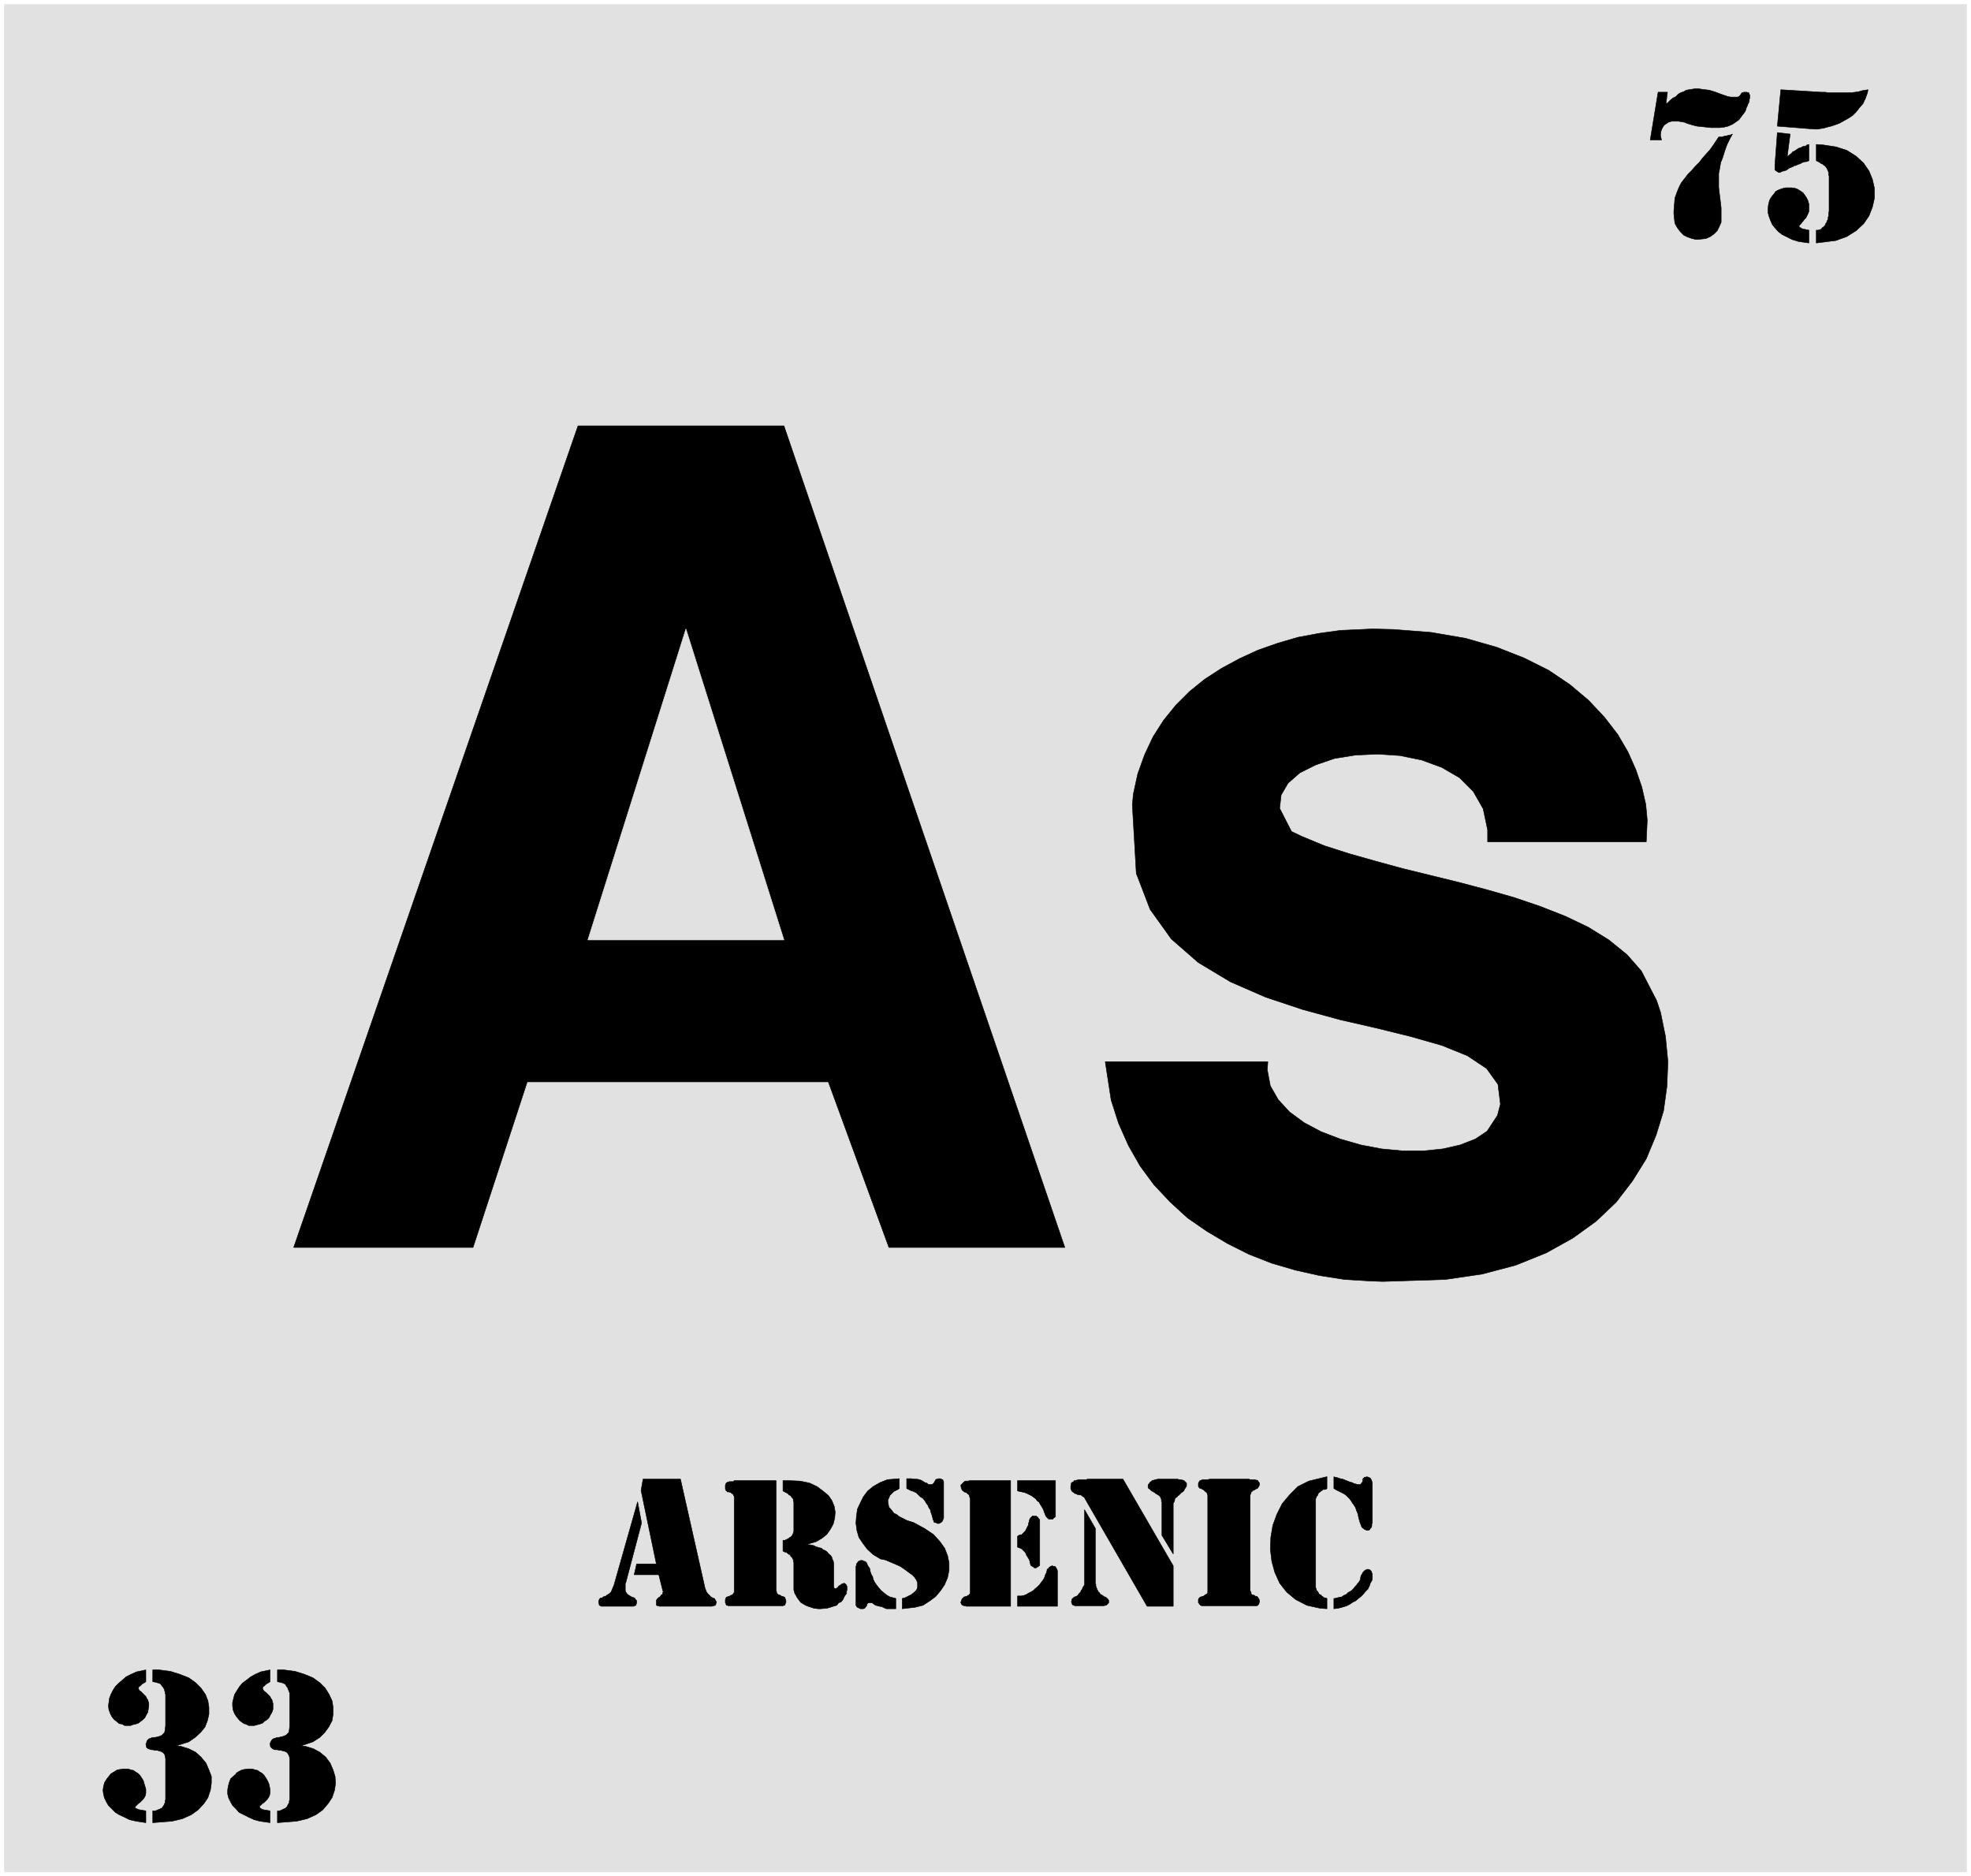
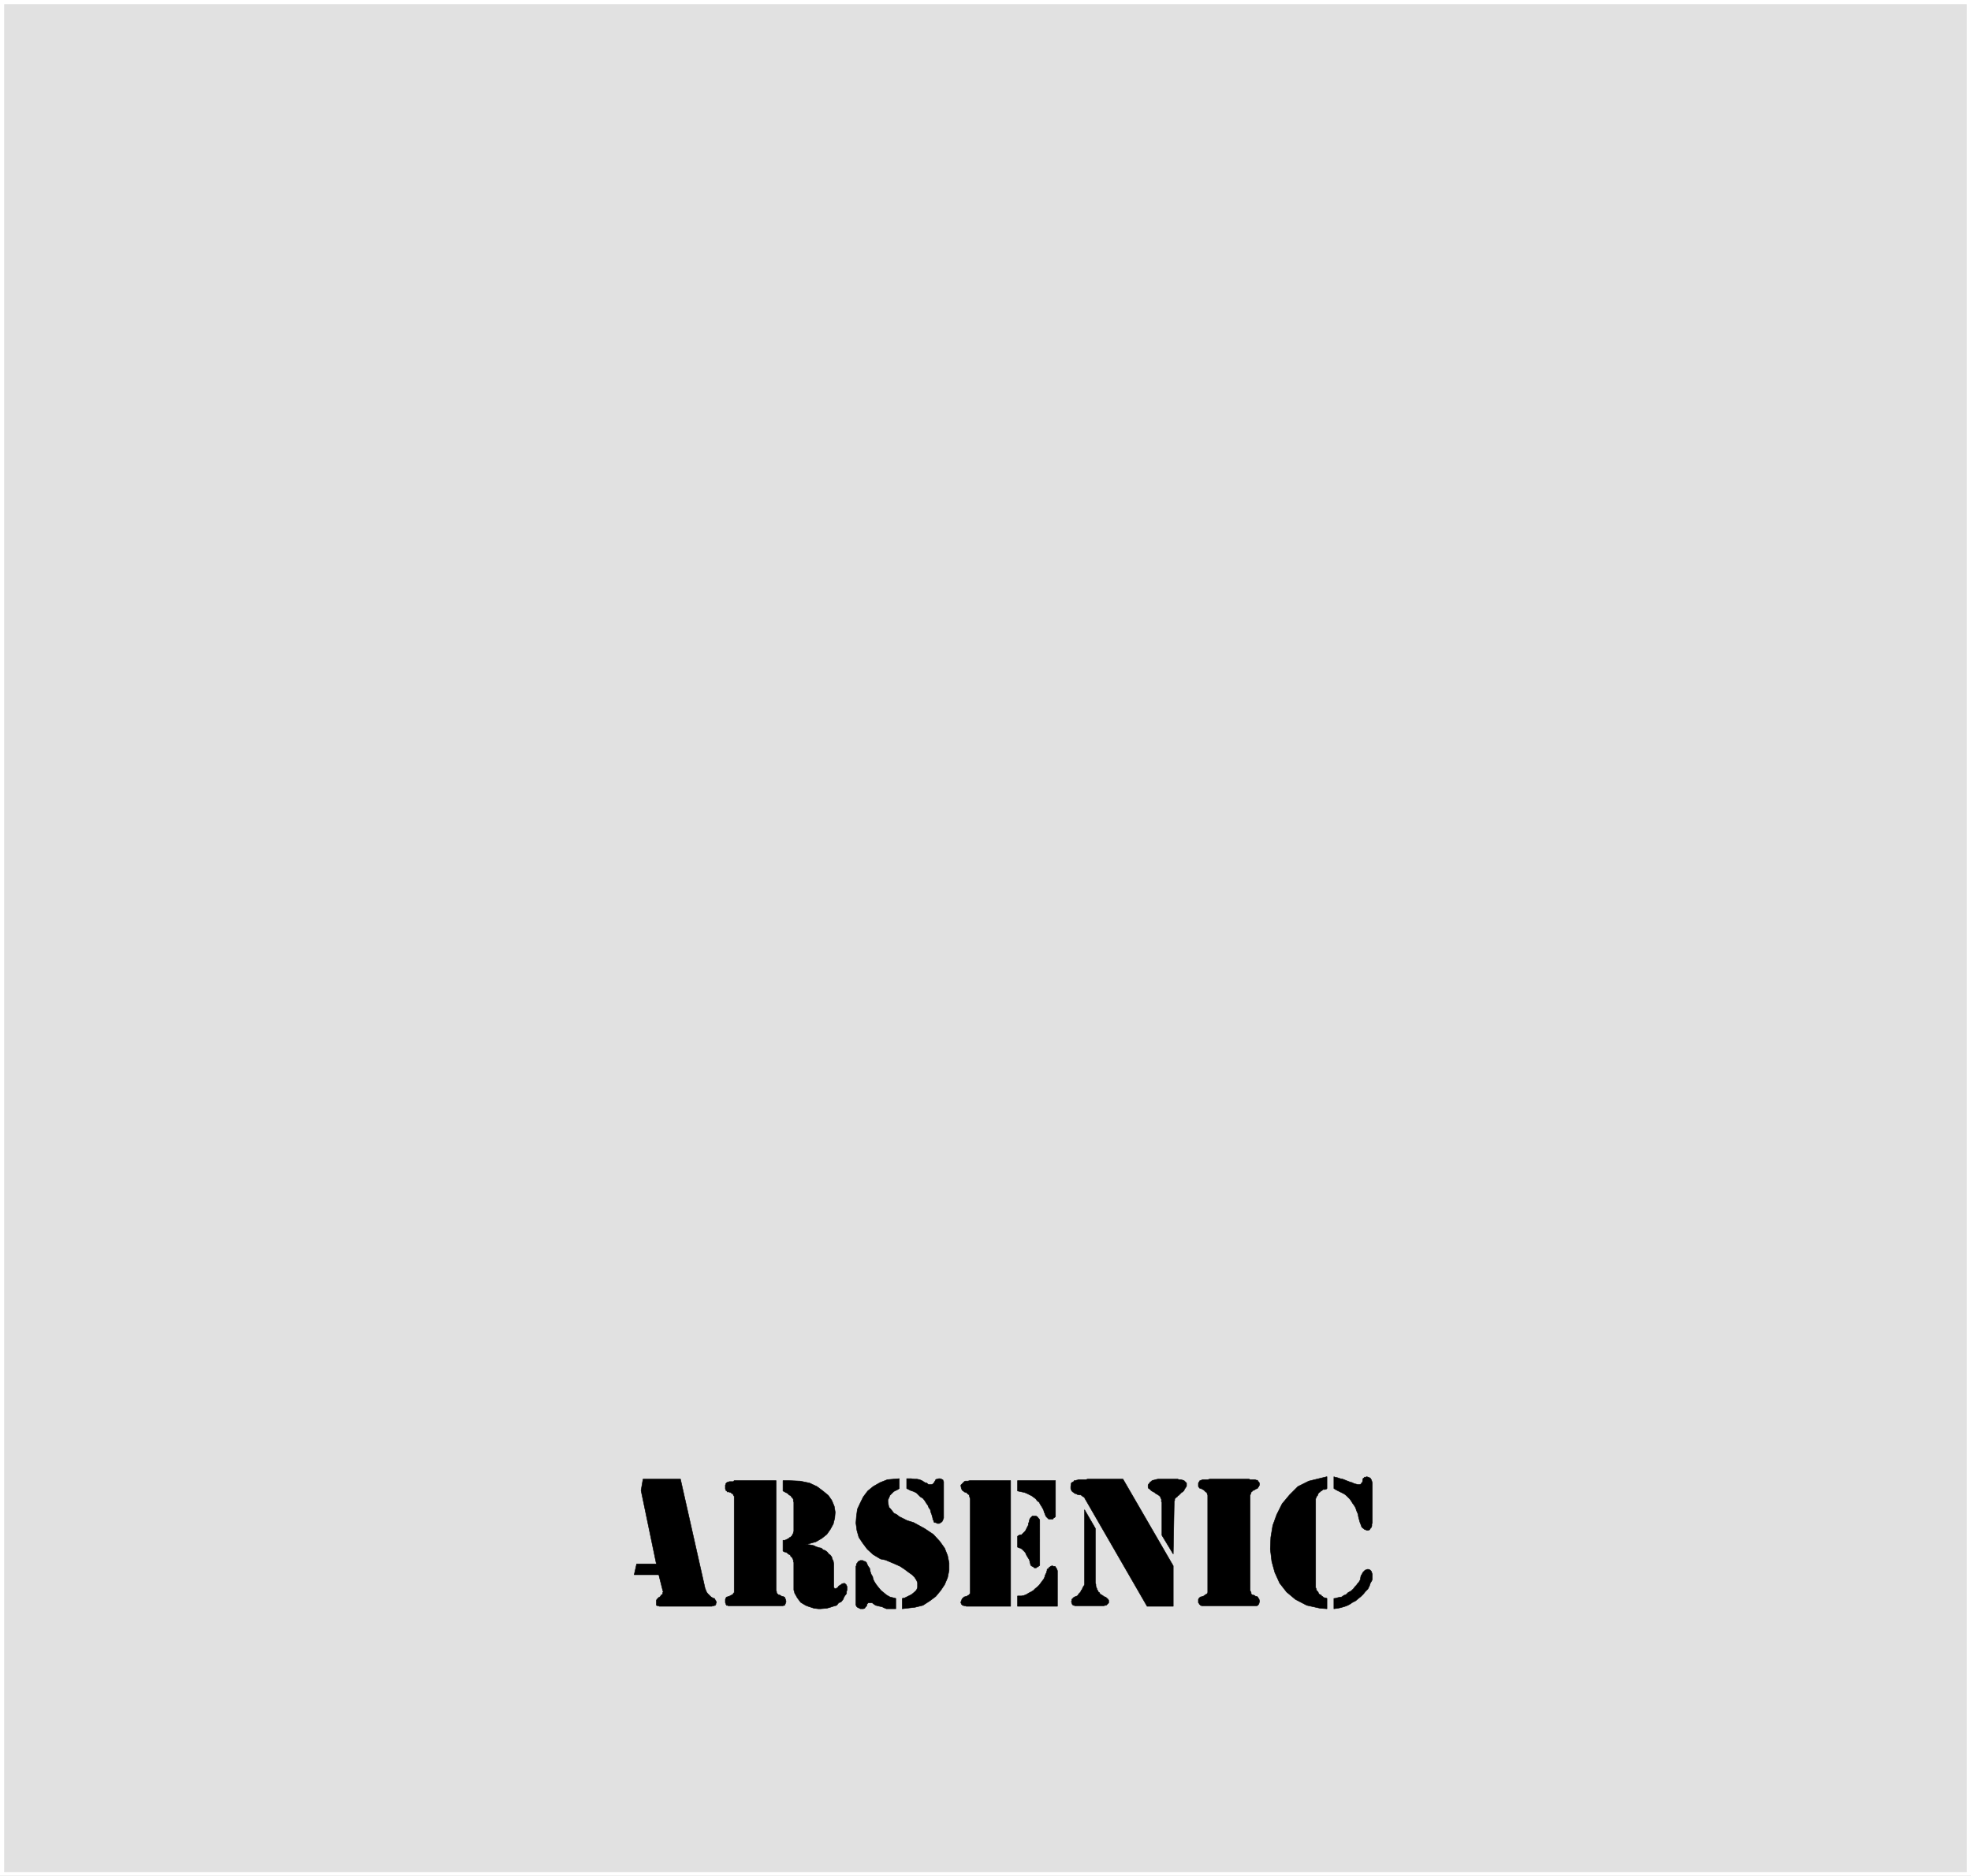
<svg xmlns="http://www.w3.org/2000/svg" width="3992.802" height="3799.359" viewBox="0 0 2994.602 2849.519">
  <rect x="0" y="0" width="2994.602" height="2849.519" fill="#808080" stroke="none" />
  <defs>
    <clipPath id="a">
-       <path d="M0 0h2994.602v2847.059H0Zm0 0" />
-     </clipPath>
+       </clipPath>
  </defs>
  <path style="fill:#fff;fill-opacity:1;fill-rule:nonzero;stroke:none" d="M0 2847.059h2994.602V-2.461H0Zm0 0" transform="translate(0 2.46)" />
  <g clip-path="url(#a)" transform="translate(0 2.46)">
-     <path style="fill:#fff;fill-opacity:1;fill-rule:evenodd;stroke:#fff;stroke-width:.15;stroke-linecap:square;stroke-linejoin:bevel;stroke-miterlimit:10;stroke-opacity:1" d="M0 .5h603.75V575H0Zm0 0" transform="matrix(4.96 0 0 -4.96 0 2849.54)" />
-   </g>
+     </g>
  <path style="fill:#e1e1e1;fill-opacity:1;fill-rule:evenodd;stroke:#e1e1e1;stroke-width:.15;stroke-linecap:square;stroke-linejoin:bevel;stroke-miterlimit:10;stroke-opacity:1" d="M1.36 573.64h601.03V1.71H1.36Zm0 0" transform="matrix(4.96 0 0 -4.96 0 2852)" />
-   <path style="fill:#000;fill-opacity:1;fill-rule:evenodd;stroke:#000;stroke-width:.15;stroke-linecap:square;stroke-linejoin:bevel;stroke-miterlimit:10;stroke-opacity:1" d="M408.59 85.48h.3l.6.16.61.15.9.15.61.45.75.3.61.61.6.3.45.3.61.6.45.61.45.45.3.45.3.3.31.46.3.6v.3l.15.76.3.45.3.6.31.31.3.3.3.15.45.15h.3l.46-.15.15-.15.3-.3.15-.46.15-.45v-1.51l-.15-.45-.45-.76-.3-.9-.46-.91-.75-.75-.61-.76-.75-.75-.76-.61-.9-.75-.91-.45-.9-.61-.91-.45-.9-.3-1.06-.3-.75-.15-1.21-.16zm-2.12 37.29v-3.62l-.15-.16-.45-.15h-.6l-.3-.3-.31-.15-.3-.3-.45-.3-.15-.31-.15-.45-.3-.3-.16-.45-.15-.3V88.81l.15-.31.16-.6.3-.3.15-.15.15-.46.3-.3.45-.15.15-.3.31-.15.3-.3.45-.15h.15l.45-.16v-3.17l-2.11.16-4.07.9-3.48 1.81-2.71 2.27-2.12 2.71-1.5 3.32-.91 3.33-.45 3.77.15 3.62.6 3.62 1.21 3.33 1.66 3.32 2.26 2.71 2.57 2.57 3.32 1.66zm2.12 0 .3-.15.75-.15.91-.31.75-.15.76-.3.75-.3.76-.3.6-.15.61-.31.6-.15.6-.15h.46l.45.15.15.31.3.3.15.9v.15l.15.16h.16l.15.3h.45l.3.15.3-.15h.15l.31-.15.3-.15.15-.31.15-.15.15-.45.15-.6v-12.23l-.15-.3v-.61l-.15-.45-.3-.3-.15-.3-.15-.15-.46-.15h-.3l-.3.15-.45.15-.31.3-.3.15-.3.45-.15.46-.3.75-.3 1.06-.16.6-.15.91-.45 1.05-.3.91-.45.75-.46.61-.45.75-.45.61-.45.45-.61.6-.6.45-.61.31-1.2.6-.61.3-.75.46zM369.95 87.9v29.13l-.15.45-.15.46-.31.15-.6.6-.3.15-.3.15-.15.16h-.31l-.3.15-.15.3-.15.15v1.06l.15.15v.15l.15.15.15.3h.15l.31.15h.15l.15.15h1.66l.6.15h12.08l.3-.15h1.51l.3-.15h.3l.15-.15h.15v-.3h.15l.16-.15v-.15l.15-.15v-.61l-.15-.3-.16-.3-.15-.15-.15-.3h-.15l-.3-.16-.3-.15-.15-.15-.46-.15-.45-.45h-.15v-.3l-.15-.31-.15-.45V87.9l.15-.3.15-.3v-.31l.15-.3.3-.15h.15l.46-.15.15-.15.3-.15h.3l.15-.15.15-.15.15-.31.16-.15.15-.6v-.45l-.15-.15v-.31l-.16-.15-.15-.3h-.15l-.15-.15h-17.05v.15h-.31l-.15.3h-.15l-.15.46h-.15v1.05l.15.3.15.16.3.3h.31l.15.15h.3l.3.15.15.15.3.15.15.15.31.15.15.15.15.31zm-18.57-4.83-19.17 33.21v.15l-.3.15-.3.15-.3.3-.3.15h-.46l-.6.15-.15.15-.61.16-.3.3-.3.15-.3.3-.15.3-.15.46v.6l.15 1.06h.15v.15l.3.15.3.15.15.3h.46l.3.15h.15l.45.15h2.27l.45.15h10.87l15.39-26.56V83.07Zm8 16-3.47 5.74v10.26h-.15v.75l-.15.31-.15.3v.15l-.45.45-.31.15-.15.15-.3.15-.3.16-.3.3-.31.15-.3.15-.45.3-.45.45-.3.16-.16.3v.75l.16.3.3.31.15.3.3.15.3.3.45.15h.16l.45.15.75.15h6.04l.45-.15h.46l.6-.15.45-.15.15-.15.15-.15.31-.3.15-.15v-.91l-.15-.3-.31-.45-.15-.16-.15-.45-.45-.45-.3-.15-.3-.3-.15-.16-.31-.3-.15-.15-.3-.15-.15-.3-.3-.15-.3-.3-.15-.15v-.46l-.16-.3v-.15l-.3-.45zm0 0" transform="matrix(4.96 0 0 -4.96 0 2852)" />
+   <path style="fill:#000;fill-opacity:1;fill-rule:evenodd;stroke:#000;stroke-width:.15;stroke-linecap:square;stroke-linejoin:bevel;stroke-miterlimit:10;stroke-opacity:1" d="M408.59 85.48h.3l.6.16.61.15.9.15.61.45.75.3.61.61.6.3.45.3.61.6.45.61.45.45.3.45.3.3.31.46.3.6v.3l.15.76.3.45.3.6.31.31.3.3.3.15.45.15h.3l.46-.15.15-.15.3-.3.15-.46.15-.45v-1.51l-.15-.45-.45-.76-.3-.9-.46-.91-.75-.75-.61-.76-.75-.75-.76-.61-.9-.75-.91-.45-.9-.61-.91-.45-.9-.3-1.06-.3-.75-.15-1.21-.16zm-2.12 37.29v-3.62l-.15-.16-.45-.15h-.6l-.3-.3-.31-.15-.3-.3-.45-.3-.15-.31-.15-.45-.3-.3-.16-.45-.15-.3V88.81l.15-.31.16-.6.3-.3.15-.15.15-.46.3-.3.45-.15.15-.3.31-.15.3-.3.45-.15h.15l.45-.16v-3.17l-2.11.16-4.07.9-3.48 1.81-2.71 2.27-2.12 2.71-1.5 3.32-.91 3.33-.45 3.77.15 3.62.6 3.62 1.21 3.33 1.66 3.32 2.26 2.71 2.57 2.57 3.32 1.66zm2.12 0 .3-.15.75-.15.91-.31.75-.15.76-.3.75-.3.76-.3.6-.15.61-.31.6-.15.6-.15h.46l.45.15.15.31.3.3.15.9v.15l.15.16h.16l.15.3h.45l.3.15.3-.15h.15l.31-.15.3-.15.15-.31.15-.15.15-.45.15-.6v-12.23l-.15-.3v-.61l-.15-.45-.3-.3-.15-.3-.15-.15-.46-.15h-.3l-.3.15-.45.15-.31.3-.3.15-.3.45-.15.46-.3.75-.3 1.06-.16.6-.15.91-.45 1.05-.3.91-.45.75-.46.61-.45.75-.45.61-.45.45-.61.6-.6.45-.61.31-1.2.6-.61.3-.75.46zM369.95 87.9v29.13l-.15.45-.15.46-.31.15-.6.6-.3.15-.3.15-.15.16h-.31l-.3.15-.15.3-.15.15v1.06l.15.15v.15l.15.15.15.3h.15l.31.15h.15l.15.15h1.66l.6.15h12.08l.3-.15h1.51l.3-.15h.3l.15-.15h.15v-.3h.15l.16-.15v-.15l.15-.15v-.61l-.15-.3-.16-.3-.15-.15-.15-.3h-.15l-.3-.16-.3-.15-.15-.15-.46-.15-.45-.45h-.15v-.3l-.15-.31-.15-.45V87.9l.15-.3.15-.3v-.31l.15-.3.3-.15h.15l.46-.15.15-.15.3-.15h.3l.15-.15.15-.15.15-.31.16-.15.15-.6v-.45l-.15-.15v-.31l-.16-.15-.15-.3h-.15l-.15-.15h-17.05v.15h-.31l-.15.3h-.15l-.15.46h-.15v1.05l.15.3.15.16.3.3h.31l.15.15h.3l.3.15.15.15.3.15.15.15.31.15.15.15.15.31zm-18.57-4.83-19.17 33.21v.15l-.3.15-.3.15-.3.3-.3.15h-.46l-.6.15-.15.15-.61.16-.3.3-.3.15-.3.3-.15.3-.15.46v.6l.15 1.06h.15v.15l.3.15.3.15.15.3h.46l.3.15h.15l.45.15h2.27l.45.15h10.87l15.39-26.56V83.07Zm8 16-3.47 5.74v10.26h-.15v.75l-.15.31-.15.3v.15l-.45.45-.31.15-.15.15-.3.15-.3.16-.3.3-.31.15-.3.15-.45.3-.45.45-.3.16-.16.3v.75l.16.3.3.31.15.3.3.15.3.3.45.15h.16l.45.15.75.15h6.04l.45-.15h.46l.6-.15.45-.15.15-.15.15-.15.31-.3.15-.15v-.91l-.15-.3-.31-.45-.15-.16-.15-.45-.45-.45-.3-.15-.3-.3-.15-.16-.31-.3-.15-.15-.3-.15-.15-.3-.3-.15-.3-.3-.15-.15v-.46l-.16-.3v-.15zm0 0" transform="matrix(4.96 0 0 -4.96 0 2852)" />
  <path style="fill:#000;fill-opacity:1;fill-rule:evenodd;stroke:#000;stroke-width:.15;stroke-linecap:square;stroke-linejoin:bevel;stroke-miterlimit:10;stroke-opacity:1" d="m332.21 112.65 3.32-5.73V90.31l.16-.6v-.45l.15-.45.15-.31v-.3l.3-.3.15-.45.3-.15.15-.31.3-.3.31-.15.45-.3.15-.15.75-.3v-.15l.31-.16.15-.15.15-.15.15-.3v-.75l-.3-.31-.15-.15-.31-.3h-.3l-.45-.15h-8.75l-.46.15h-.15l-.3.3-.15.46v.15l-.15.15.15.3v.45l.15.15.15.15.15.16.15.15.3.15.31.15.45.15.3.3.15.3.61.61.15.45.3.3.15.45.15.31.3.45.15.3zm-22.64 8.91V83.07h-13.58l-.3.15h-.46l-.15.15h-.3l-.15.3h-.15v.15l-.15.31v.3l.15.3.15.45.15.3.3.16.15.3h.15l.46.15h.15l.3.15.15.15.45.15v.15l.16.15.15.15v28.99l-.15.45-.16.6v.15l-.45.3-.15.16-.3.3h-.15l-.46.15-.15.15-.15.15-.3.15-.15.3-.15.31-.15.75v.3l.15.15.15.15.15.15.15.16.45.45.31.15h.75l.61.15zm2.12-35.32h1.2l.76.15.75.3.76.46.6.3.76.45.6.6.6.46.61.6.45.6.45.61.46.6.3.61.15.6.45.9v.16l.15.45v.3l.46.3.15.3.3.16.15.15.45.15h.15l.3-.15h.46l.15-.15.15-.31.15-.15.15-.3.15-.45V83.07h-12.22zm0 35.32h11.62v-11.02l-.3-.3-.31-.15-.15-.3h-1.35l-.31.3-.45.45-.3.61v.15l-.3.6-.15.6-.31.61-.45.75-.3.46-.3.6-.61.45-.45.61-.6.45-.61.45-.6.3-.91.46-.75.3-.76.15-1.35.3zm0-17.06.15.15.6.31h.45l.31.3.6.6.3.3.15.31.15.3.3.6.16.3.15.31v.45l.15.3.15.6v.15l.15.31.15.3.45.45.15.15h1.21l.15-.15.3-.15.16-.3.3-.3.15-.31V95.6l-.15-.15h-.15l-.15-.3h-.31l-.15-.16-.15-.15h-.6l-.15.15-.15.16-.31.15-.3.15-.15.15-.15.45v.15l-.15.3v.31l-.15.45-.15.3-.3.45-.16.3-.3.46-.15.45-.3.45-.3.31-.3.3-.31.3-.45.3h-.15l-.75.3zm-36.23 17.66v-3.01l-.45-.31-1.21-.6-1.21-1.21-.3-.75-.3-.61v-.6l.15-.91.15-.75.45-.45.61-.76.45-.6.91-.45.75-.61.91-.45 1.51-.76 1.96-.6 3.32-1.81 2.72-1.81 1.96-2.12 1.51-2.11.9-2.26.46-2.27v-2.26l-.46-2.27-.9-2.11-1.21-1.81-1.51-1.81-1.81-1.36-2.11-1.36-2.42-.6-3.92-.46v3.17l.75.16 1.21.6.9.45.91.76.6.6.31.76v1.5l-.31.76-.6.91-.75.75-1.06.75-1.21.91-1.36.91-1.66.75-2.87 1.21-1.5.3-2.27 1.36-1.81 1.66-1.36 1.81-1.21 1.81-.6 2.12-.3 2.26.15 1.96.3 2.27.91 1.96.9 1.81 1.36 1.81 1.66 1.36 2.11 1.21 2.27.9zm-1.06-36.68v-3.17h-2.86l-.76.31-.6.3-.76.15-.6.15-.6.15-.46.3-.6.46h-1.21l-.3-.31-.15-.45v-.15l-.45-.45-.15-.3-.46-.16h-.9l-.3.16-.31.15-.3.15-.3.3v.15l-.15.15V95.3l.15.3v.45l.3.3.15.3.15.16.31.15.3.15h.75l.15-.15.46-.15h.15l.45-.46v-.15l.3-.6.15-.3.45-.61.16-.9.3-.91.45-.75.15-.76.45-.9.61-.91.6-.75.76-.91.75-.6.91-.76 1.05-.6zm3.33 36.68h1.35l1.06-.15h.75l.76-.15.75-.3.46-.3.45-.3.6-.15.31-.31.3-.15h.75l.45.15.31.31.45.75.15.3.3.15h.3l.31.15h.45l.3-.15h.15l.15-.15h.15l.15-.15v-.3l.16-.15v-11.17l-.16-.3v-.15l-.15-.31-.15-.3-.15-.15-.3-.15-.15-.15-.3-.15h-.61l-.15.15-.45.15h-.3l-.15.3v.15l-.31.61v.3l-.15.45-.15.61-.3.75-.15.75-.45.61-.3.75-.46.61-.45.75-.6.76-.76.45-1.21 1.21-.9.45-.91.3-1.2.61zm-37.89-.6h1.96l3.32-.15 2.87-.6 2.26-1.06 1.82-1.36 1.66-1.36 1.05-1.51.76-1.81.3-1.81-.15-1.81-.45-1.81-.91-1.66-1.06-1.51-1.51-1.21-1.81-1.06-3.17-.9h1.06l.91-.15.6-.15.6-.31.91-.3.75-.15.46-.45.75-.3.6-.46.46-.6.45-.3.45-.61.15-.6.31-.6.15-.91v-7.09l.15-.31.15-.15h.45l.15.15.3.16.31.45.45.3.3.15.3.3h.3l.31.15.3-.15.45-.45v-.15l.15-.3v-1.06l-.15-.45v-.61l-.45-.6-.3-.45-.31-.76-.6-.75-.75-.3-.61-.76-1.05-.3-.91-.3-1.06-.3-1.96-.16h-.6l-1.36.16-.91.3-.9.3-.76.3-.75.45-.76.46-.45.6-.45.6-.3.46-.31.6-.3.45-.15.61-.15.45v8.45l-.15.31v.45l-.15.3-.15.3-.15.3-.31.15-.15.46-.3.15-.3.15-.3.3-.45.3h-.31l-.6.31v3.32h.6l.31.15.3.15.3.15.3.15.3.3h.15l.31.3.3.31v.15l.15.3.15.15v.3l.15.3v8.91l-.15.45v.45l-.15.31-.15.15-.3.3-.16.3-.15.15-.45.15-.15.3-.3.16-.15.15-.46.15-.15.15-.6.3zM224.9 87.9v28.83l-.3.45v.3h-.16l-.3.16-.3.3h-.3l-.15.15h-.61l-.15.3-.3.15v.3l-.15.15v1.21l.15.15v.3l.15.16.15.15.3.15h.16l.3.15h1.21l.3.3h12.83V87.9l.15-.3v-.3l.15-.31.3-.3.3-.15h.15l.31-.15.15-.15.45-.15h.15l.3-.15.3-.15v-.31l.15-.15.16-.6v-.45l-.16-.15v-.31l-.15-.15v-.3h-.3l-.3-.15h-16.75l-.31.15h-.3v.3h-.15v.46h-.15v1.05l.15.3v.16l.3.3h.15l.31.15h.3l.15.15.3.15.3.15.3.15.16.15v.15l.3.31zm-27.93 34.11h11.47l7.55-33.51.15-.3.15-.45.15-.3.31-.46.6-.6.15-.15.3-.3.3-.15.16-.15.45-.16h.15l.15-.3.15-.3.15-.15.15-.6h-.15v-.46h-.15v-.3h-.15l-.3-.15h-.45l-.16-.15h-16.15l-.15.15h-.45l-.15.15h-.15v1.51l.15.3.3.3.15.16.15.15.31.15.3.3v.15l.15.15.3.15.15.3v.31l.15.15-.15.45-1.21 4.83h-7.54l.75 3.32h6.04l-4.68 22.49zm0 0" transform="matrix(4.96 0 0 -4.96 0 2852)" />
-   <path style="fill:#000;fill-opacity:1;fill-rule:evenodd;stroke:#000;stroke-width:.15;stroke-linecap:square;stroke-linejoin:bevel;stroke-miterlimit:10;stroke-opacity:1" d="m195.31 115.07 1.21-6.49-4.83-18.27-.15-.3V87.9l.15-.45.3-.46.46-.45.3-.15.45-.3.3-.15.45-.15.31-.15.3-.16v-.3l.3-.15.15-.3v-.6l-.15-.46v-.3h-.3v-.15h-.3l-.15-.15h-9.97l-.15.15h-.15l-.15.15h-.15v.3l-.15.46v.6l.15.3v.15l.3.3.15.16h.46l.3.3.45.15.45.15.31.3.3.15.45.3.45.46.3.6.16.45.45 1.06zm358.78 385.51-1.05.15-2.12.31-1.96.6-1.51.76-1.51.75-1.21.91-1.05 1.2-.76.91-.6 1.36-.45 1.21-.31 1.2v1.21l.15 1.21.31 1.21.45.9 1.21 1.51.15.3.75.46.76.3.9.3.76.15h1.81l1.06-.15.75-.3.75-.46.91-.6.45-.6.61-.91.45-.9.3-1.06v-2.27l-.3-.75-.3-.6-.3-.61-.46-.45-.45-.6-.3-.31-.3-.45-.31-.3-.15-.15-.15-.3.15-.31.31-.15.45-.3.6-.15 1.51-.3zm-8.6 46.95 12.38-.76h1.2l.91-.15h7.24l1.06.15 1.06.15 1.05.31 1.81.3-.15-.91-.6-1.66-.76-1.66-1.05-1.21-1.06-1.35-1.05-1.06-1.36-.91-1.36-.75-1.36-.76-1.21-.45-1.36-.45-1.2-.3-1.06-.31-1.06-.15-.75-.15h-.91l-11.47.91zm10.87-16.76 2.11-.15 3.92-.6 3.32-1.06 2.87-1.81 2.27-2.11 1.66-2.42 1.05-2.56.61-2.72v-3.02l-.61-2.72-1.05-2.71-1.66-2.42-2.27-2.11-2.87-1.81-3.32-1.21-6.03-.76v3.93h.6l.45.15.46.15.3.45.3.15.3.31.3.3.15.45.31.45.15.46.3.45v.6l.15.46v.6l.15.91v10.71l-.15.3v.76l-.15.45-.15.3-.15.46-.15.15-.31.45-.3.3-.3.15-.3.31-.45.15-.16.15-.45.3-.3.15-.6.3zm-8.91-3.77.15.15.45.3.31.3.45.31.3.45.45.15.46.3.45.3.45.31.45.15.46.15.45.3h.3l.61.15.3.3.6.15v-4.98l-.3-.15-.45-.15h-.3l-.61-.15-.45-.15-.45-.3-.46-.15-.45-.16-.6-.3h-.46l-.3-.3-.45-.15-.3-.15-.46-.15-.15-.15-.45-.31-.15-.15-.45-.15-.46-.15h-.15l-.45-.15-.3-.15-.3-.15h-.31l-.3.15-.15.15-.3.15-.15.15-.3.15v1.51l.75 9.97 3.93-.46zm-16.75 6.94-.61-1.05-1.05-2.12-.76-2.11-.6-1.96-.61-1.51-.3-1.81-.3-1.51v-4.23l.15-1.36.15-1.21.15-1.2.15-1.21.15-1.36v-4.38l-.6-1.35-.6-1.21-1.06-1.06-1.06-.75-1.35-.61-1.36-.15-1.51-.15-1.36.3-1.36.46-1.21.6-1.05 1.06-.91 1.2-.75 1.36-.31 2.87v.91l.16 1.96.15 1.96.6 1.66.6 1.51.76 1.51 1.06 1.36 1.05 1.36 1.06 1.05 1.06 1.21 1.35 1.36.91 1.21 1.21 1.36 1.2 1.35 1.06 1.51 1.51 2.27h1.06l.3.15h.15l.3.15h.61l.15.15h.3l.3.15h.45l.15.15zm-20.38 9.21.45.3.76.76.9.75.91.45.75.76.76.45.9.3.76.46.9.15.91.15.91.15h1.05l.91-.15 1.2-.15 1.21-.15 1.96-.61.76-.3 1.66-.6 1.36-.46.9-.15h1.97l.45.15.3.31.15.15.15.3.15.15.15.3h.31l.3.15h.9l.31-.15h.3l.15-.45.15-.3v-.91l-.15-.45v-.45l-.15-.46-.3-.6-.16-.45-.3-.61-.15-.6-.3-.6-.45-.61-.46-.6-.9-1.21-1.06-.75-.9-.61-1.36-.6-1.21-.3-1.36-.15h-2.71l-1.36.15-1.36.15-1.51.15-1.21.3-1.51.45-1.21.46-1.81.3h-1.96l-.6-.15-.46-.15-.45-.31-.45-.3-.45-.3-.15-.3-.31-.45-.3-.61-.15-.45-.15-.91v-.6l.3-1.21h-3.47l2.41 14.64h2.87zM84.98 63.6h1.96l3.47-.46 2.87-.9 2.57-1.06 2.11-1.51 1.66-1.66 1.21-1.96.9-1.96.3-1.96v-2.12l-.3-1.96-1.05-1.96-1.21-1.66-1.51-1.51-2.11-1.36-3.63-1.21 1.36-.15 2.42-.75 1.96-1.06 1.81-1.51 1.36-1.81.9-2.11.61-1.97.15-2.11-.3-2.11-.76-2.27-1.21-1.81-1.66-1.96-2.11-1.51-2.72-1.21-3.17-.75-5.88-.46v3.63h.6l.45.15.31.15.3.15.3.15.45.15.15.15.31.3.15.16.15.45.3.45.15.15v.61l.15.45v12.53l-.15.75-.3.61-.3.45-.46.3-.45.15-.6.15-.46.15h-.6l-.45.15h-.76l-.45.16-.3.15-.3.3-.31.3-.15.91v.15l.31.6.15.3.45.46.45.15.46.15.45.15h.45l.6.15.61.15.45.15.6.3.31.3.45.46.15.75.15 1.36v9.96l-.15.31-.15.45-.15.3-.15.45-.15.3-.31.31-.15.45-.45.3-.3.15-.45.15-.61.15-.75.15zm-2.27-3.63-.45-.3-.75-.45-.61-.6-.3-.15-.15-.46v-.15l.15-.3.15-.3.3-.3.46-.31.3-.3.45-.45.45-.45.31-.61.3-.45.3-1.06v-1.81l-.3-.9-.46-.76-.45-.9-.6-.61-.76-.45-.6-.6-.91-.31-.6-.15-1.06-.3h-1.66l-.9.45-.61.15-1.05.76-.46.45-.75.91-.6.9-.46 1.21-.15 1.21v1.06l.3 1.2.31 1.21.75 1.21.76 1.21.9 1.05 1.21.91 1.36 1.05 1.36.76 1.66.75 2.86.61zm0-43.17-1.05.16-2.12.3-1.66.45-1.66.75-1.51.76-1.51.75-.9 1.06-1.06 1.06-.6 1.05-.6 1.21-.31 1.21v1.21l.15 1.05.31 1.21.45 1.21 1.66 1.51.15.3.75.45.91.46.76.15.9.15h1.51l.91-.3.75-.16.6-.45.76-.45.6-.6.61-.91.45-.76.45-1.05.3-1.51v-1.21l-.15-.75-.3-.61-.45-.6-.91-.91-.45-.3-.45-.45-.46-.3v-.61l.31-.15.45-.3.6-.15 1.81-.3zM46.79 63.6h1.96l3.47-.46 2.87-.9 2.72-1.06 2.11-1.51 1.66-1.66 1.36-1.96.76-1.96.3-1.96v-2.12l-.46-1.96-.75-1.96-1.36-1.66-1.66-1.51-1.96-1.36-3.77-1.21 1.35-.15 2.42-.75 2.11-1.06 1.66-1.51 1.51-1.81.91-2.11.75-1.97v-2.11l-.3-2.11-.75-2.27-1.21-1.81-1.81-1.96-2.12-1.51-2.71-1.21-3.17-.75-5.89-.46v3.63h.76l.45.15.3.15.45.15.3.15.31.15.3.15.15.3.15.16.3.45.15.45.15.15v.61l.16.45v12.53l-.16.75-.15.61-.45.45-.45.3-.46.15-.45.15-.6.15h-.61l-.6.15h-.45l-.45.16-.46.15-.45.3-.15.3-.15.91.15.15.15.6.15.3.45.46.46.15.3.15.6.15h.61l.6.15.6.15.46.15.45.3.3.3.45.46.15.75.16 1.36v9.51l-.16.45v.31l-.15.45v.3l-.3.45-.15.3-.3.31-.3.45-.31.3-.3.15-.6.15-.45.15-.91.15zm-2.11-3.63-.46-.3-.75-.45-.6-.6-.31-.15-.15-.46v-.15l.15-.3.16-.3.45-.3.3-.31.75-.75.46-.45.3-.61.3-.45.3-1.06v-.6l-.15-1.21-.15-.9-.45-.76-.45-.9-.61-.61-.6-.45-.76-.6-.9-.31-.76-.15-.75-.3h-1.81l-.76.45-.9.15-.91.76-.6.45-.76.91-.45.9-.45 1.21-.15 1.21.15 1.06.15 1.2.45 1.21.6 1.21.76 1.21 1.06 1.05 1.05.91 1.21 1.05 1.51.76 1.66.75 2.87.61zm0-43.17-1.06.16-1.96.3-1.96.45-1.51.75-1.66.76-1.21.75-1.06 1.06-1.05 1.06-.61 1.05-.6 1.21-.3 1.21-.15 1.21.15 1.05.3 1.21.75 1.21 1.21 1.51.45.3.76.45.75.46.91.15.75.15h1.66l.91-.3.75-.16.61-.45.75-.45.61-.6.6-.91.45-.76.3-1.05.46-1.51v-1.21l-.15-.75-.31-.61-.45-.6-.45-.45-.45-.46-.46-.3-.75-.75-.3-.31v-.3l.3-.15.6-.3.61-.15 1.81-.3zm293.87 233.06h49.81l-.15-2.56.91-4.83 2.41-4.23 3.47-3.77 4.53-3.32 5.13-2.72 5.89-2.26 6.34-1.82 6.34-1.2 6.49-.61h6.34l5.89.61 5.28 1.2 4.68 1.82 3.62 2.41 3.17 4.83.9 3.47-.75 6.04-3.47 4.83-5.89 3.93-7.85 3.17-9.51 2.71-10.41 2.57-11.17 2.56-11.62 3.17-11.32 3.78-10.72 4.68-9.81 5.88-8.3 7.25-6.49 9.06-4.23 11.02-1.21 20.98.31 3.32 1.35 6.19 2.12 5.88 2.56 5.44 3.17 4.98 3.78 4.68 4.22 4.22 4.68 3.78 5.13 3.32 5.59 3.02 5.58 2.56 6.04 2.12 6.19 1.81 6.49 1.21 6.49.9 9.81.45 6.34-.15 11.62-.9 10.57-1.81 9.51-2.72 8.45-3.32 7.55-3.78 6.49-4.37 5.73-4.83 4.83-5.14 4.08-5.28 3.17-5.43 2.41-5.44 1.81-5.28 1.21-5.28.45-4.83-.3-6.64h-48.6v3.62l-1.36 6.49-3.02 5.28-4.22 4.23-5.44 3.17-6.19 2.26-6.64 1.36-6.79.45-6.79-.3-6.49-1.05-5.74-1.97-4.83-2.41-3.62-3.17-2.11-3.62-.46-4.08 3.63-7.09 3.17-1.51 6.94-2.87 7.55-2.42 8-2.26 8.3-2.27 8.6-2.11 8.61-2.11 8.6-2.27 8.45-2.41 8-2.72 7.7-3.02 6.94-3.32 6.34-3.92 5.59-4.53 4.37-4.98 4.68-9.06 1.21-3.62 1.51-7.4.75-7.7-.3-7.54-1.05-7.55-2.27-7.4-3.02-7.24-4.22-6.79-4.98-6.5-6.19-5.88-7.1-5.13-8.15-4.53-9.36-3.78-10.26-2.71-11.32-1.66-19.17-.61-3.92.15-7.7.46-7.7 1.2-7.4 1.66-7.24 2.12-6.94 2.71-6.64 3.33-6.34 3.77-5.89 4.07-5.28 4.83-4.98 5.29-4.23 5.73-3.62 6.34-3.02 6.8-2.27 7.09zm-248.59-56.9 87.09 251.62h63.09l86.04-251.62h-53.89l-18.56 50.72H161.5l-16.6-50.72zm0 0" transform="matrix(4.96 0 0 -4.96 0 2852)" />
  <path style="fill:#e1e1e1;fill-opacity:1;fill-rule:evenodd;stroke:#e1e1e1;stroke-width:.15;stroke-linecap:square;stroke-linejoin:bevel;stroke-miterlimit:10;stroke-opacity:1" d="m210.11 382.39-30.04-95.24h60.07zm0 0" transform="matrix(4.96 0 0 -4.96 0 2852)" />
</svg>